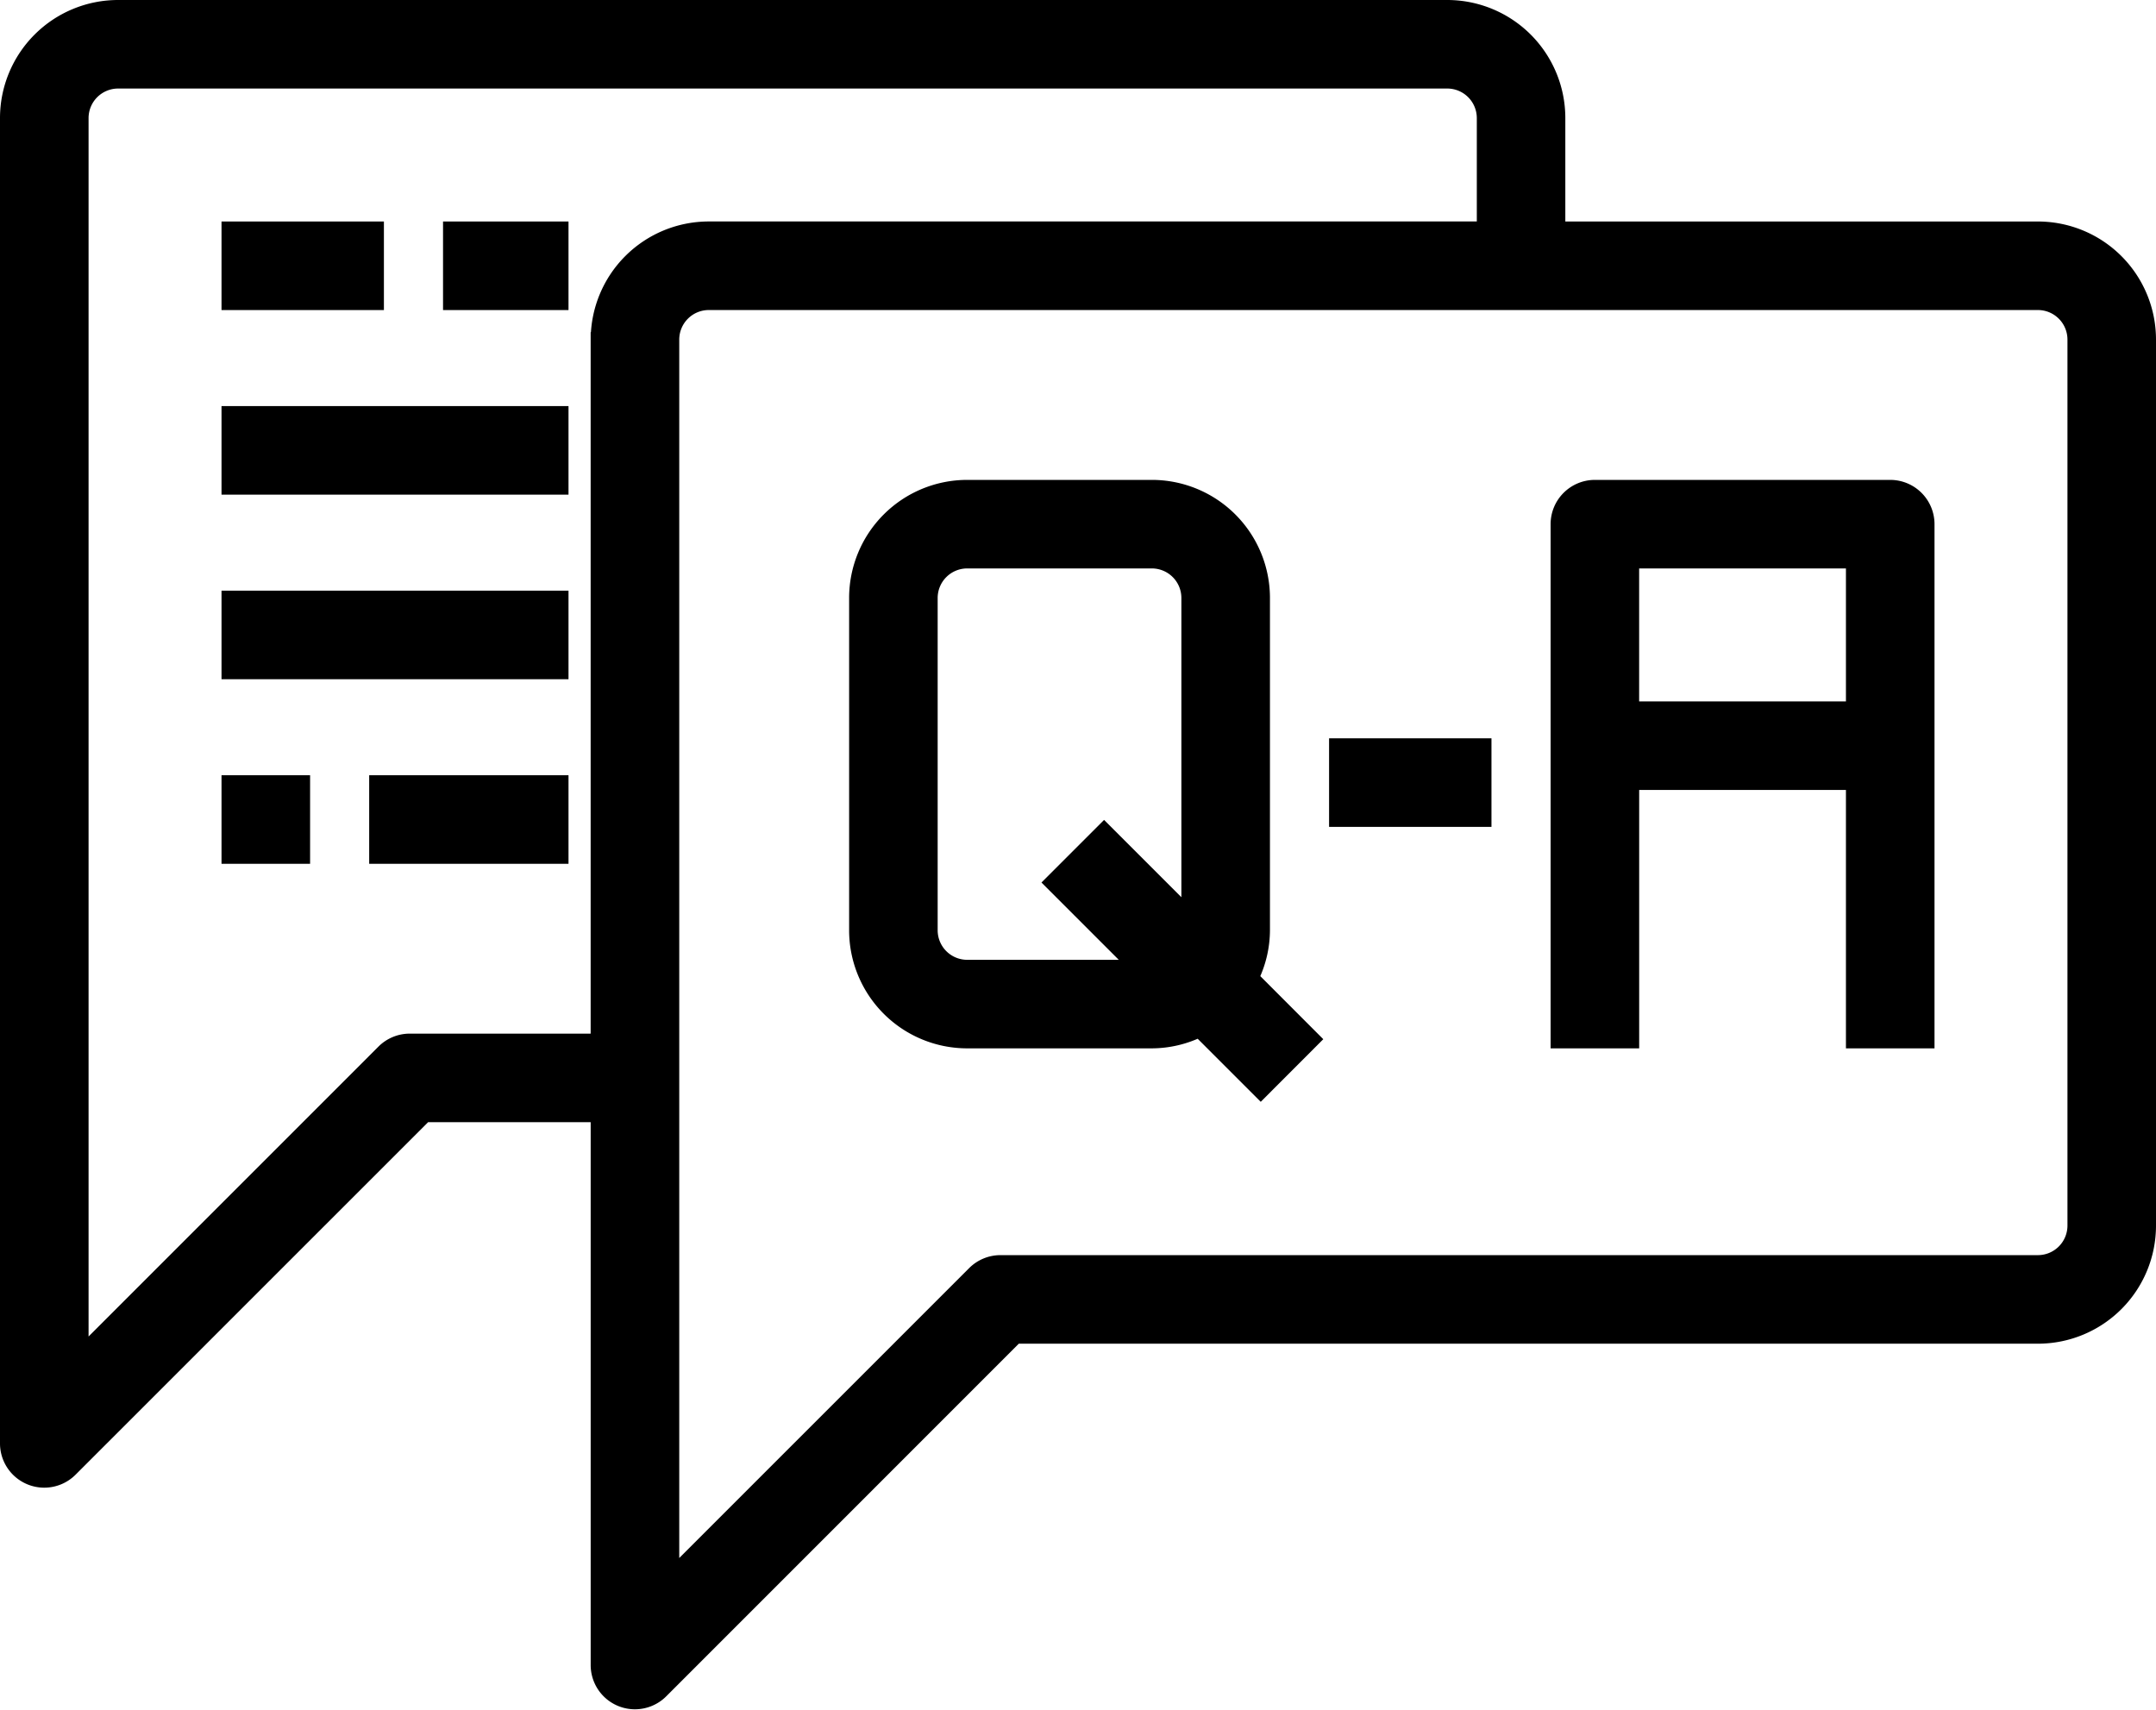
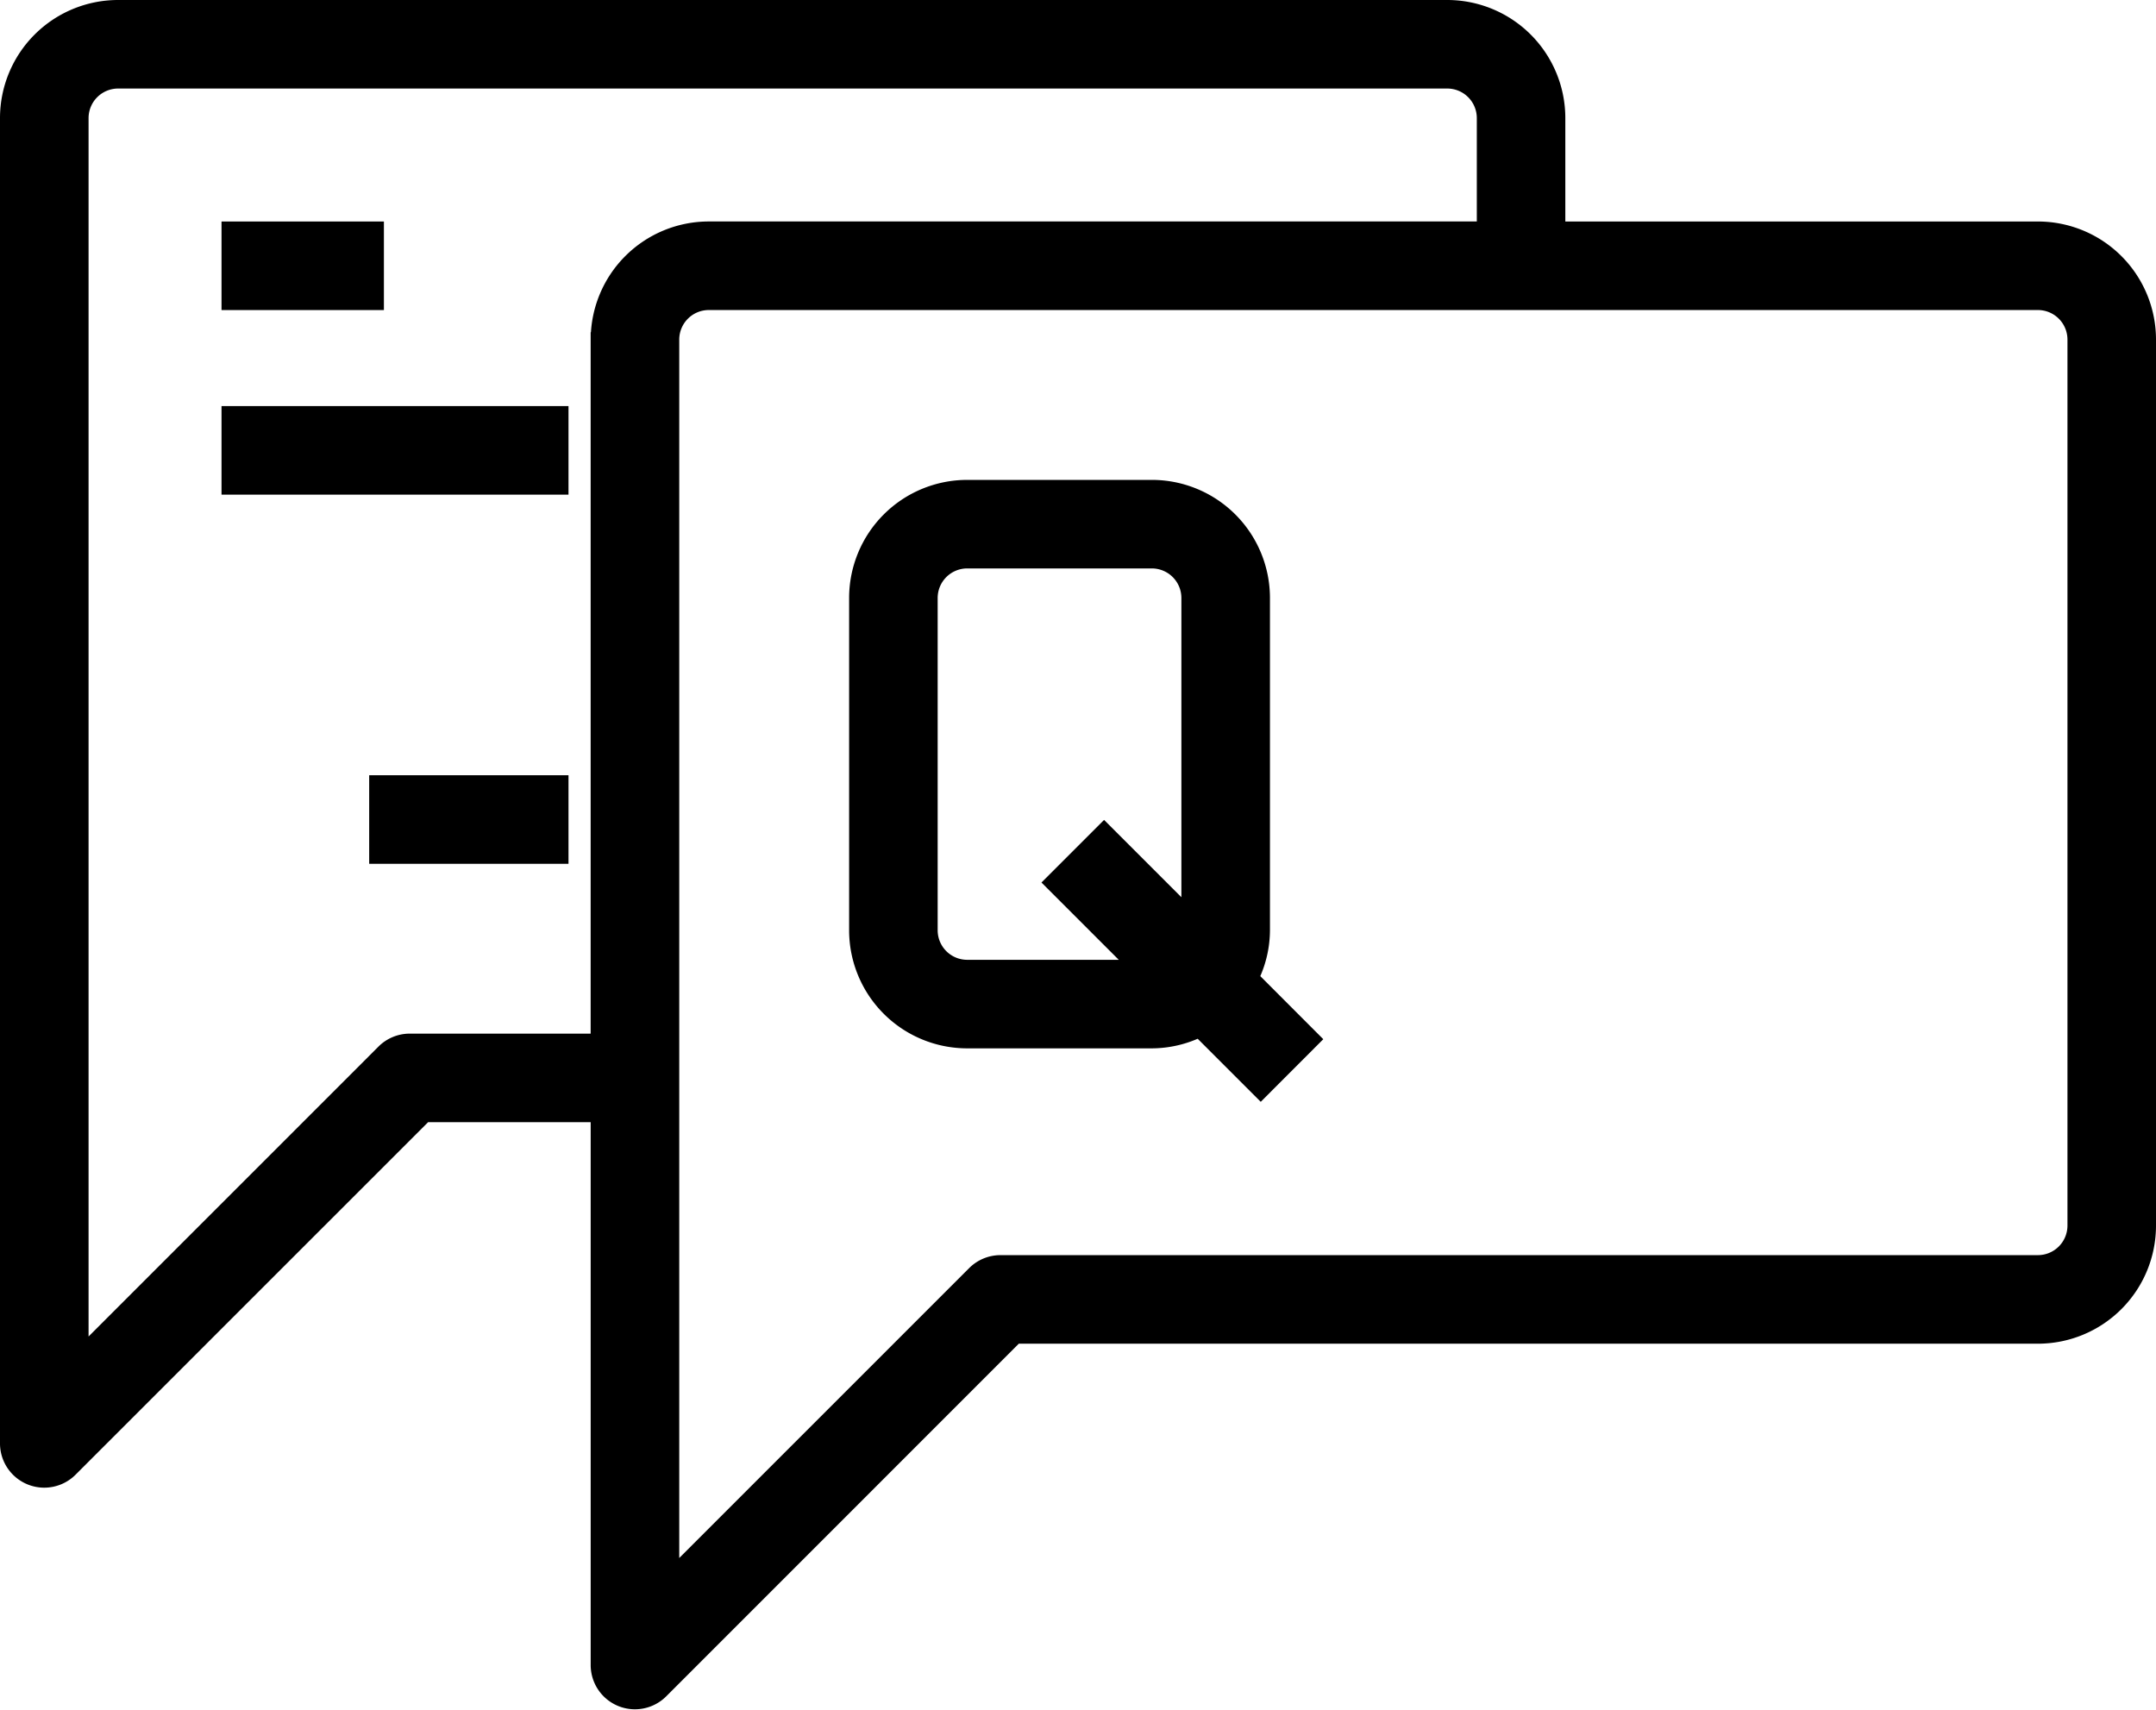
<svg xmlns="http://www.w3.org/2000/svg" width="73.22" height="58.07" viewBox="0 0 73.22 58.07">
  <g id="Question_and_Answer" data-name="Question and Answer" transform="translate(-2.75 -8.75)">
    <path id="Path_159949" data-name="Path 159949" d="M71.959,16.523H55.66V12.761A3.761,3.761,0,0,0,51.9,9H6.761A3.761,3.761,0,0,0,3,12.761V57.773a1.253,1.253,0,0,0,2.14.886L17.185,46.614h5.875V65.3a1.253,1.253,0,0,0,2.14.886L37.246,54.137H71.959a3.761,3.761,0,0,0,3.761-3.761V20.284A3.761,3.761,0,0,0,71.959,16.523Zm-48.9,3.761V44.106H16.666a1.254,1.254,0,0,0-.886.367L5.508,54.746V12.761a1.254,1.254,0,0,1,1.254-1.254H51.9a1.254,1.254,0,0,1,1.254,1.254v3.761H26.822A3.761,3.761,0,0,0,23.061,20.284ZM73.213,50.375a1.254,1.254,0,0,1-1.254,1.254H36.727a1.254,1.254,0,0,0-.886.367L25.568,62.269V20.284a1.254,1.254,0,0,1,1.254-1.254H71.959a1.254,1.254,0,0,1,1.254,1.254Z" stroke="#000" stroke-width="0.5" />
    <path id="Path_159950" data-name="Path 159950" d="M39.792,37.046V25.761A3.761,3.761,0,0,0,36.03,22H29.761A3.761,3.761,0,0,0,26,25.761V37.046a3.761,3.761,0,0,0,3.761,3.761H36.03a3.7,3.7,0,0,0,1.611-.376l2.088,2.088L41.5,40.746l-2.086-2.089A3.7,3.7,0,0,0,39.792,37.046ZM29.761,38.3a1.254,1.254,0,0,1-1.254-1.254V25.761a1.254,1.254,0,0,1,1.254-1.254H36.03a1.254,1.254,0,0,1,1.254,1.254V36.527l-2.875-2.875-1.773,1.773L35.511,38.3Z" transform="translate(5.837 3.299)" stroke="#000" stroke-width="0.5" />
-     <rect id="Rectangle_34780" data-name="Rectangle 34780" width="5.015" height="2.508" transform="translate(48.137 34.076)" stroke="#000" stroke-width="0.5" />
-     <path id="Path_159951" data-name="Path 159951" d="M56.284,22H46.254A1.254,1.254,0,0,0,45,23.254V40.807h2.508V32.03H55.03v8.777h2.508V23.254A1.254,1.254,0,0,0,56.284,22Zm-8.777,7.523V24.508H55.03v5.015Z" transform="translate(10.66 3.299)" stroke="#000" stroke-width="0.5" />
    <rect id="Rectangle_34781" data-name="Rectangle 34781" width="5.015" height="2.508" transform="translate(10.523 16.523)" stroke="#000" stroke-width="0.5" />
-     <rect id="Rectangle_34782" data-name="Rectangle 34782" width="3.761" height="2.508" transform="translate(18.046 16.523)" stroke="#000" stroke-width="0.5" />
    <rect id="Rectangle_34783" data-name="Rectangle 34783" width="11.284" height="2.508" transform="translate(10.523 22.792)" stroke="#000" stroke-width="0.5" />
-     <rect id="Rectangle_34784" data-name="Rectangle 34784" width="11.284" height="2.508" transform="translate(10.523 29.061)" stroke="#000" stroke-width="0.5" />
-     <rect id="Rectangle_34785" data-name="Rectangle 34785" width="2.508" height="2.508" transform="translate(10.523 35.33)" stroke="#000" stroke-width="0.5" />
    <rect id="Rectangle_34786" data-name="Rectangle 34786" width="6.269" height="2.508" transform="translate(15.538 35.33)" stroke="#000" stroke-width="0.5" />
  </g>
</svg>